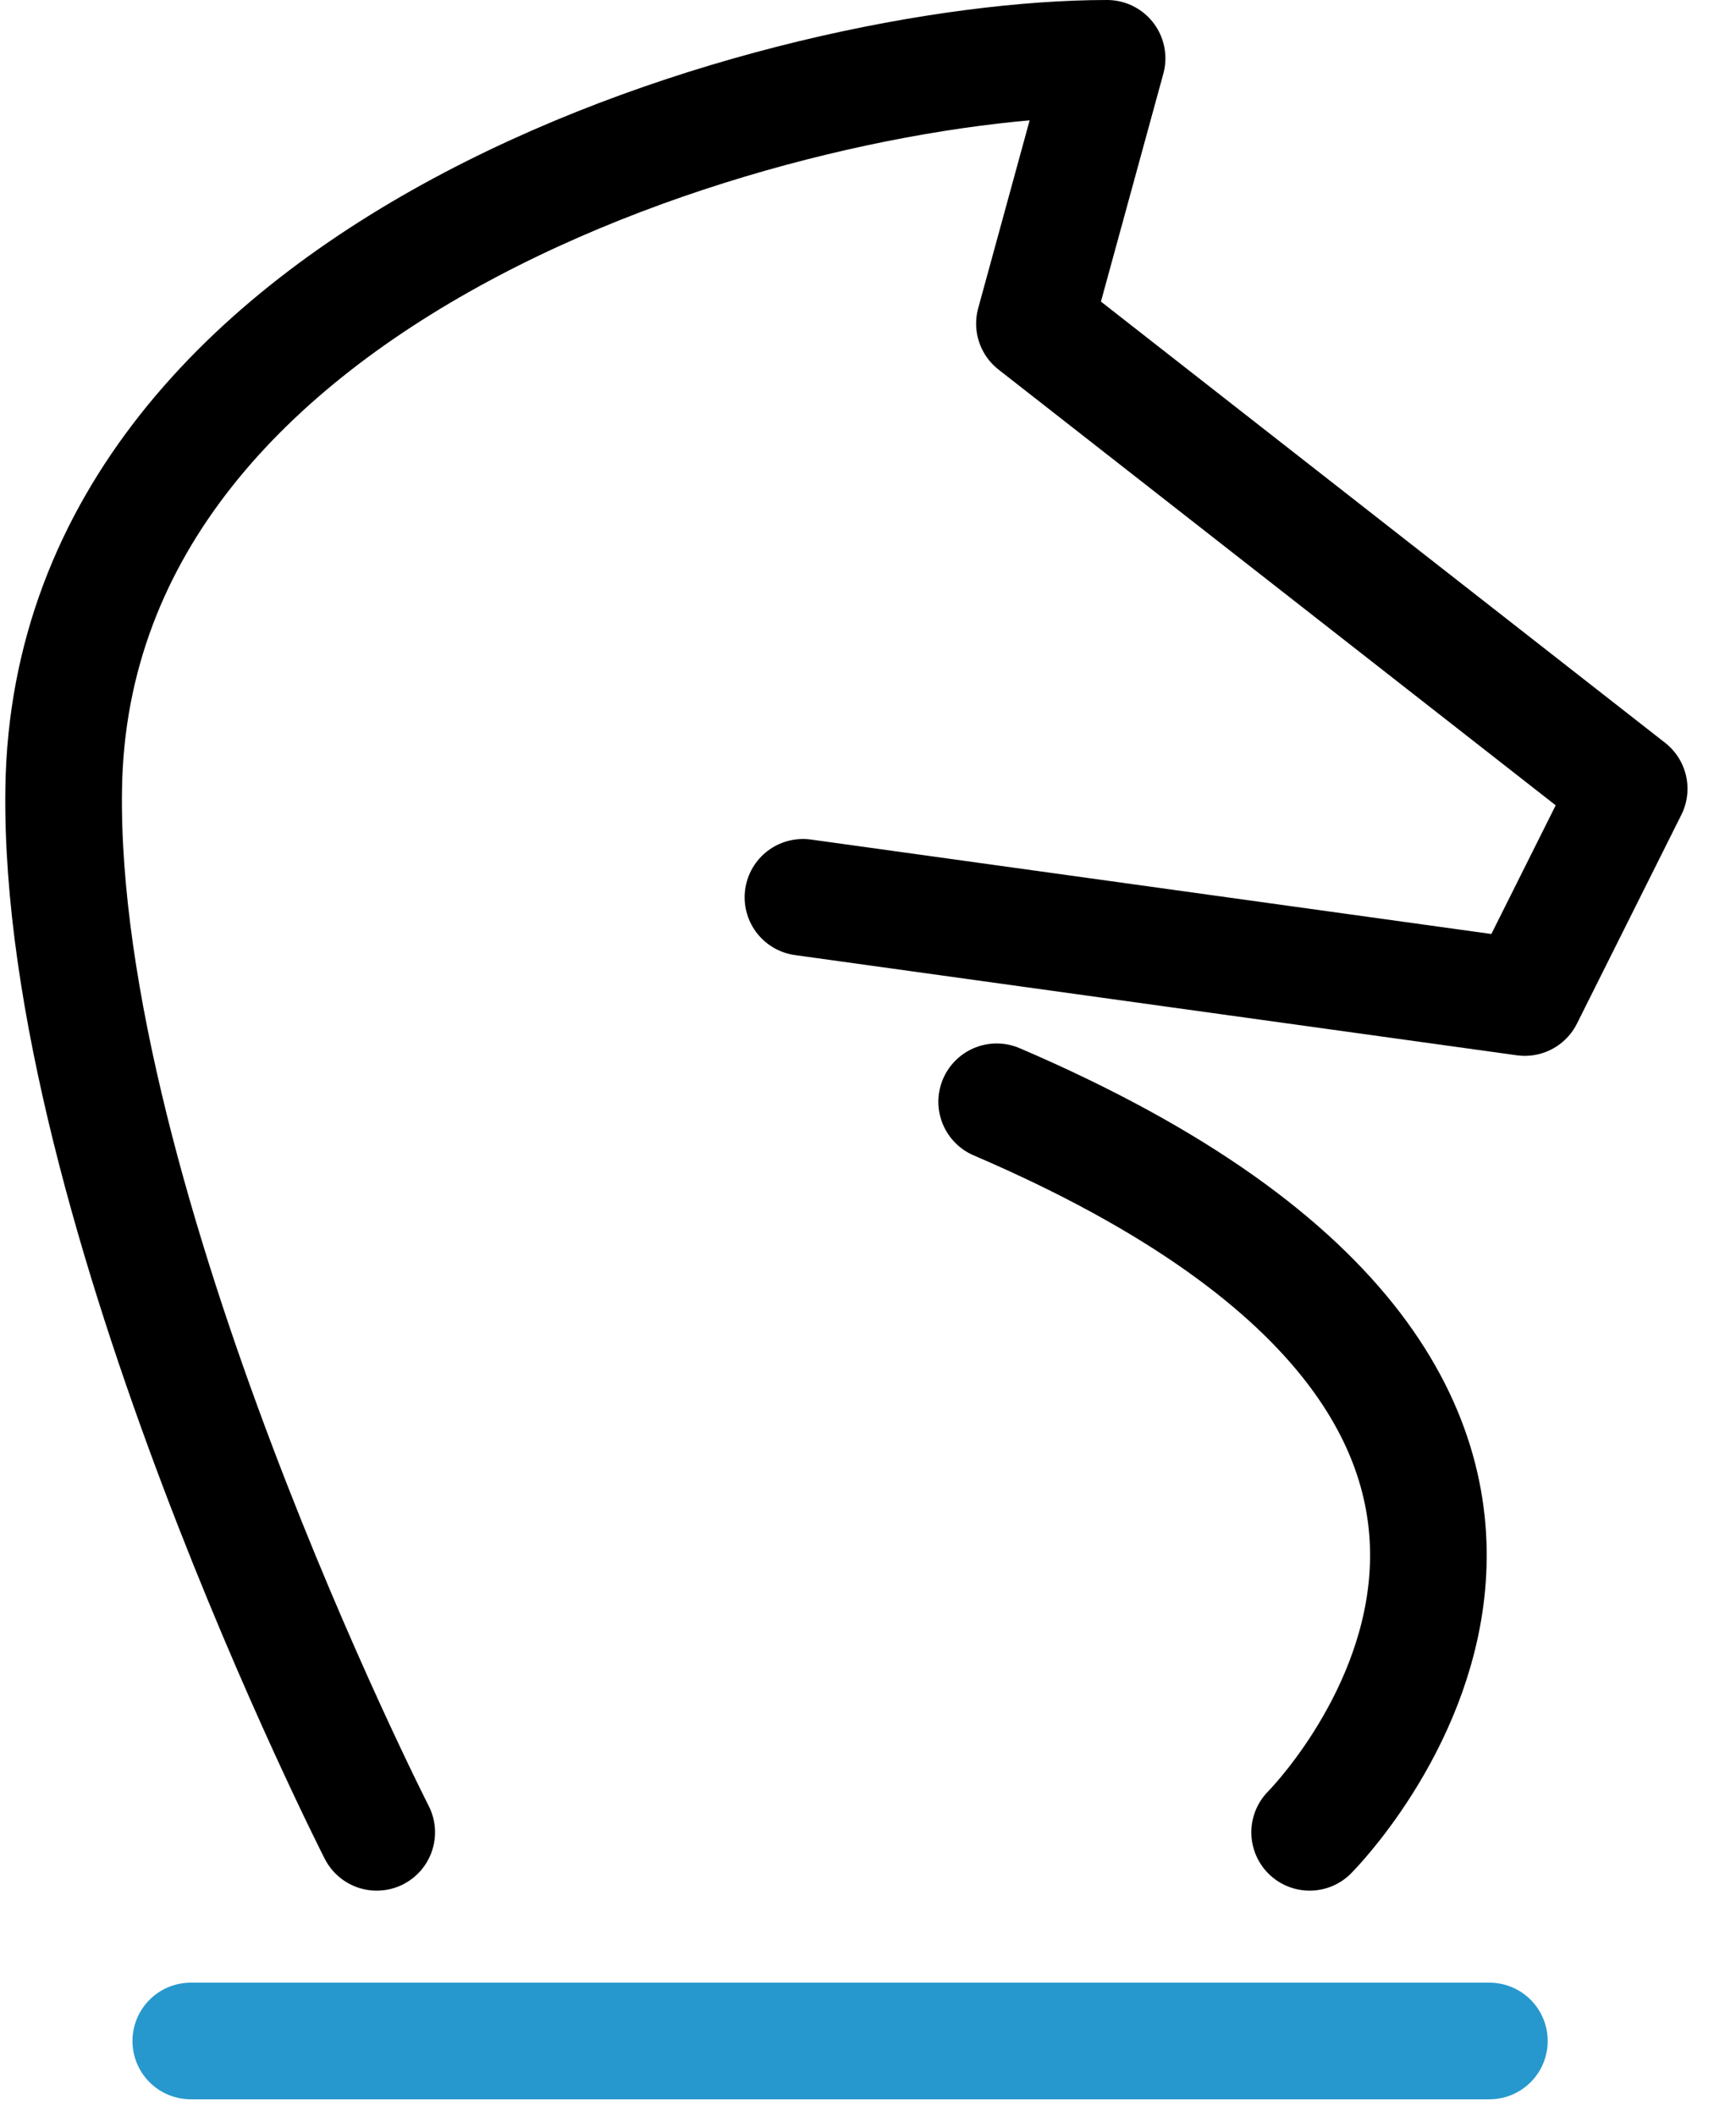
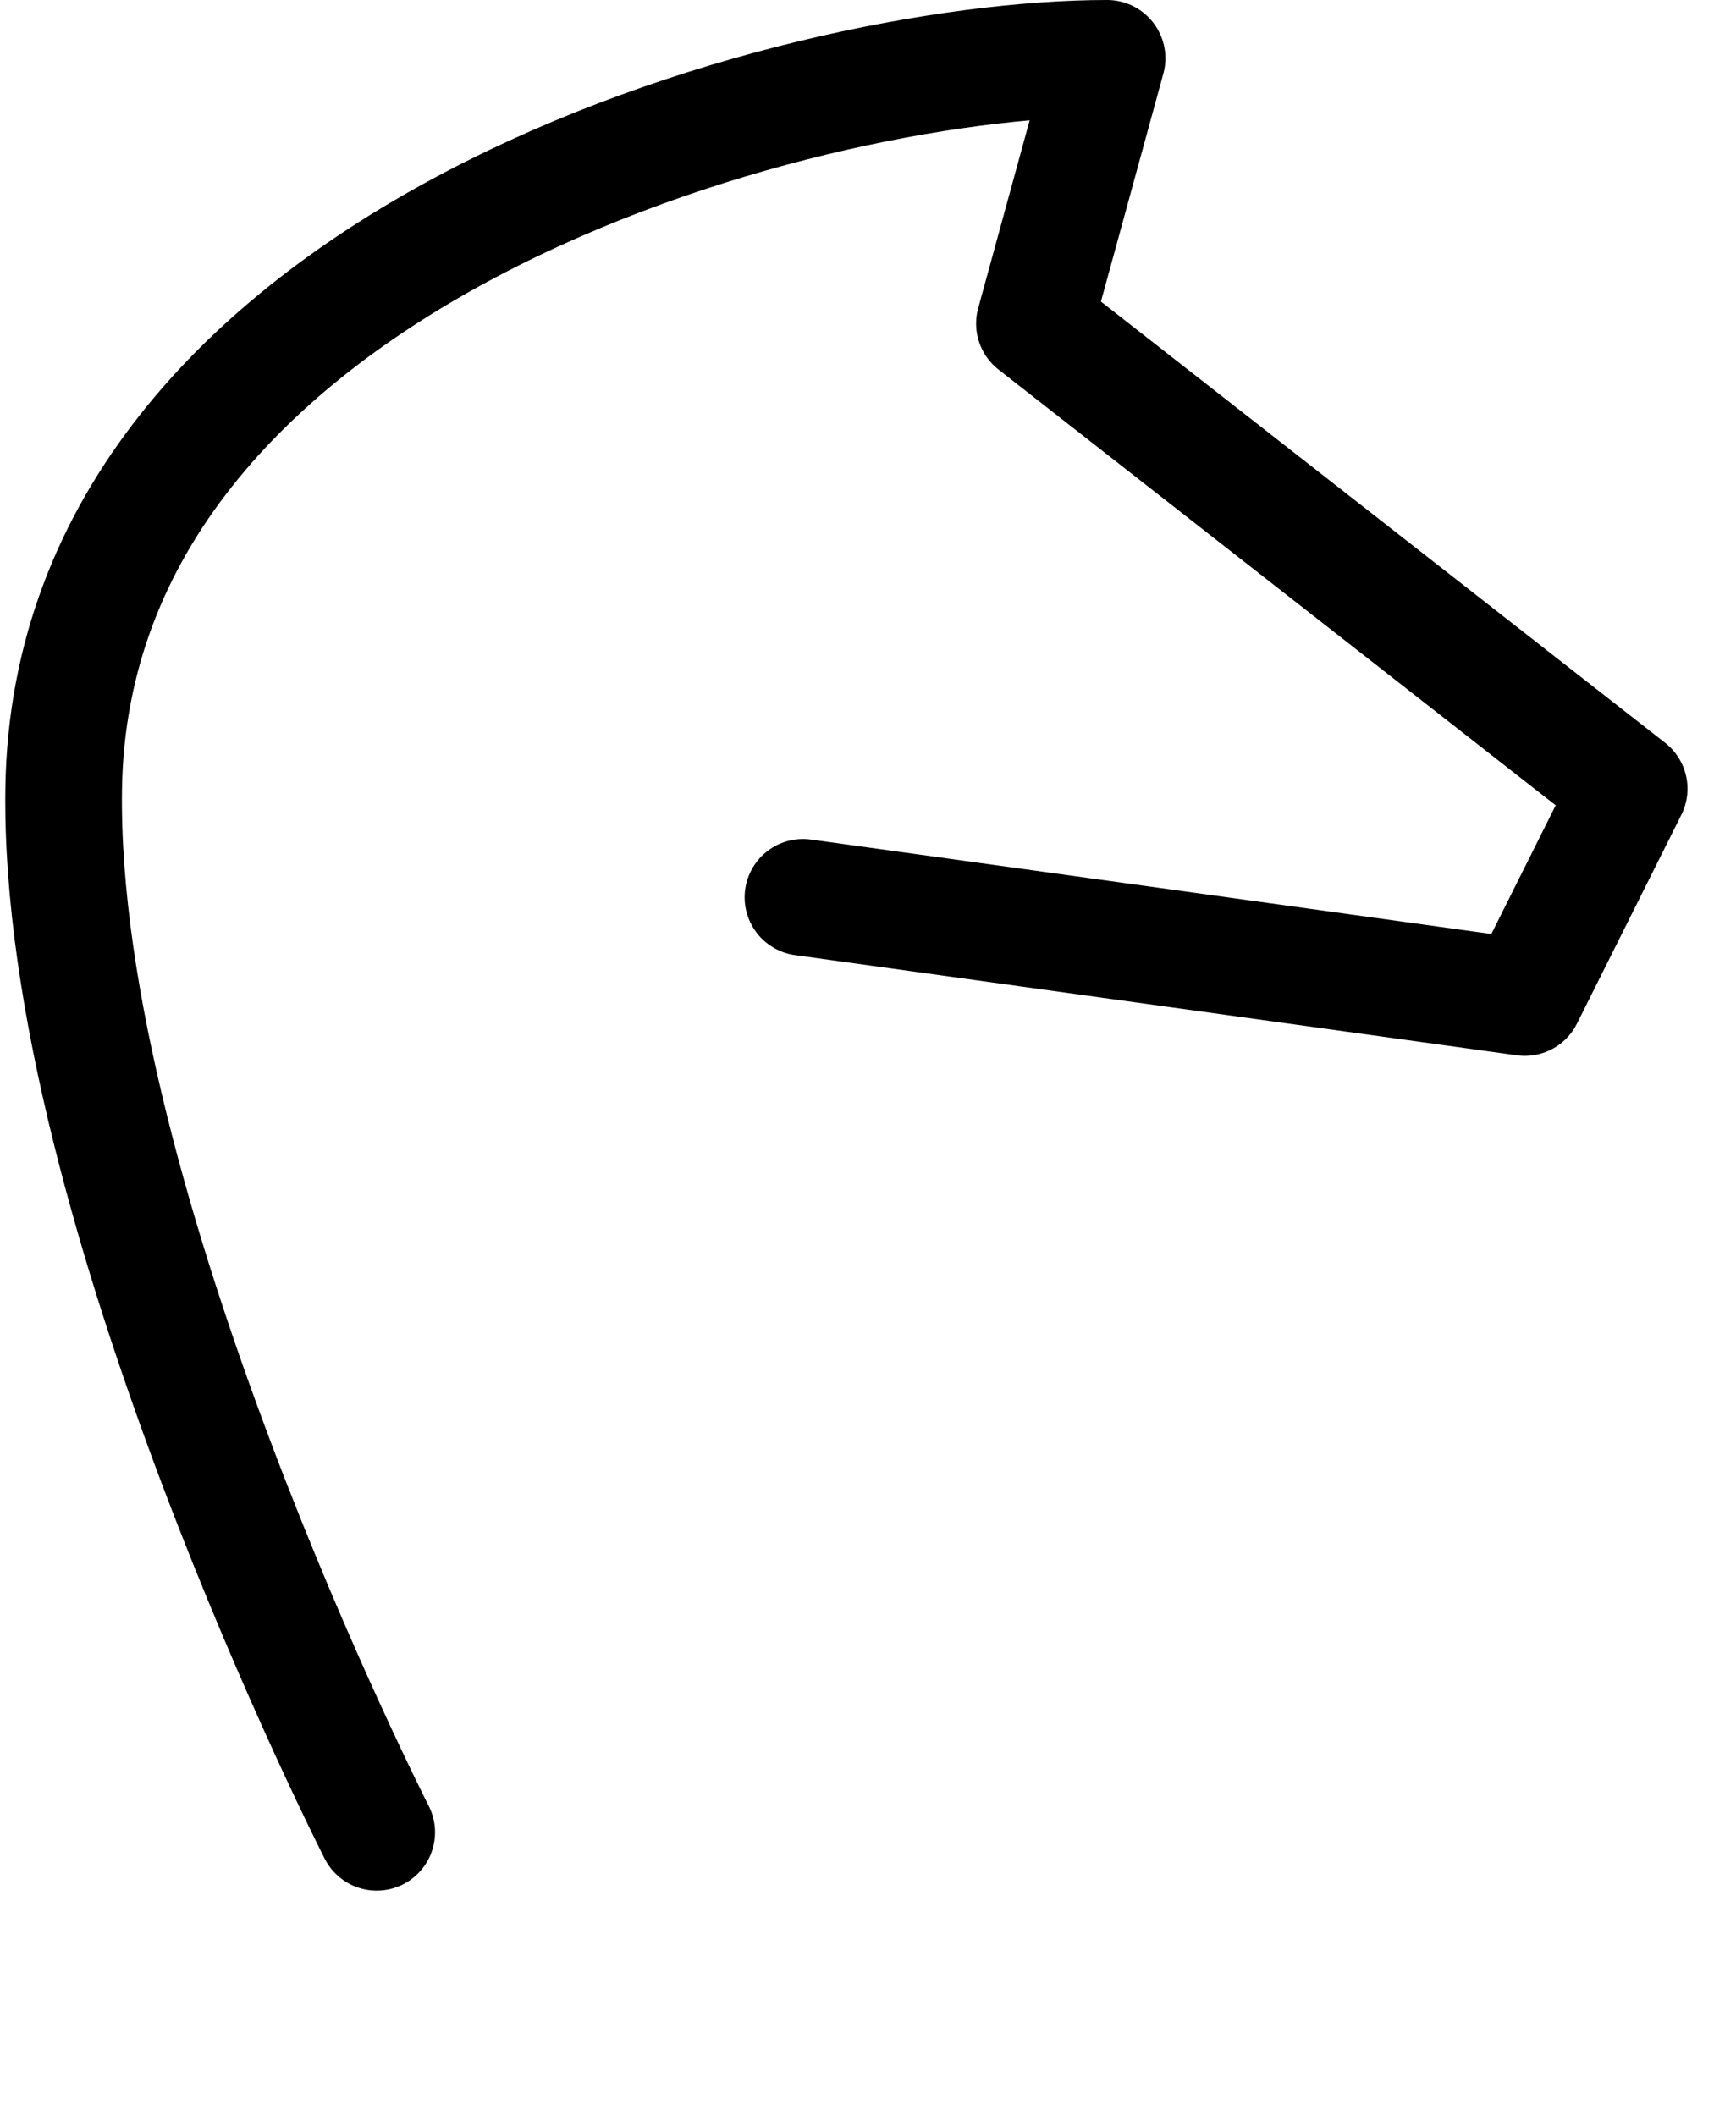
<svg xmlns="http://www.w3.org/2000/svg" width="32px" height="39px" viewBox="0 0 32 39" version="1.1">
  <title>strategy</title>
  <desc>Created with Sketch.</desc>
  <g id="Offres" stroke="none" stroke-width="1" fill="none" fill-rule="evenodd" stroke-linecap="round" stroke-linejoin="round">
    <g transform="translate(-993, -506)" id="Packages" stroke-width="2.15">
      <g transform="translate(58, 378)">
        <g id="Package-Copy-2" transform="translate(894, 72)">
          <g id="Group-11" transform="translate(40, 57)">
            <g id="package-title" transform="translate(2, 0)">
              <g id="strategy">
-                 <line x1="26.454" y1="36.619" x2="2.517" y2="36.619" id="Path" stroke="#2798CD" />
                <path d="M5.944,32.773 C5.944,32.773 0.06,21.232 0.174,13.538 C0.318,3.753 13.638,0.075 19.407,0.075 L18.068,4.965 L29.031,13.538 L27.107,17.386 L13.801,15.539" id="Path" stroke="#000000" />
-                 <path d="M23.141,32.773 C23.141,32.773 30.835,25.079 17.372,19.308" id="Path" stroke="#000000" />
              </g>
            </g>
          </g>
        </g>
      </g>
    </g>
  </g>
</svg>